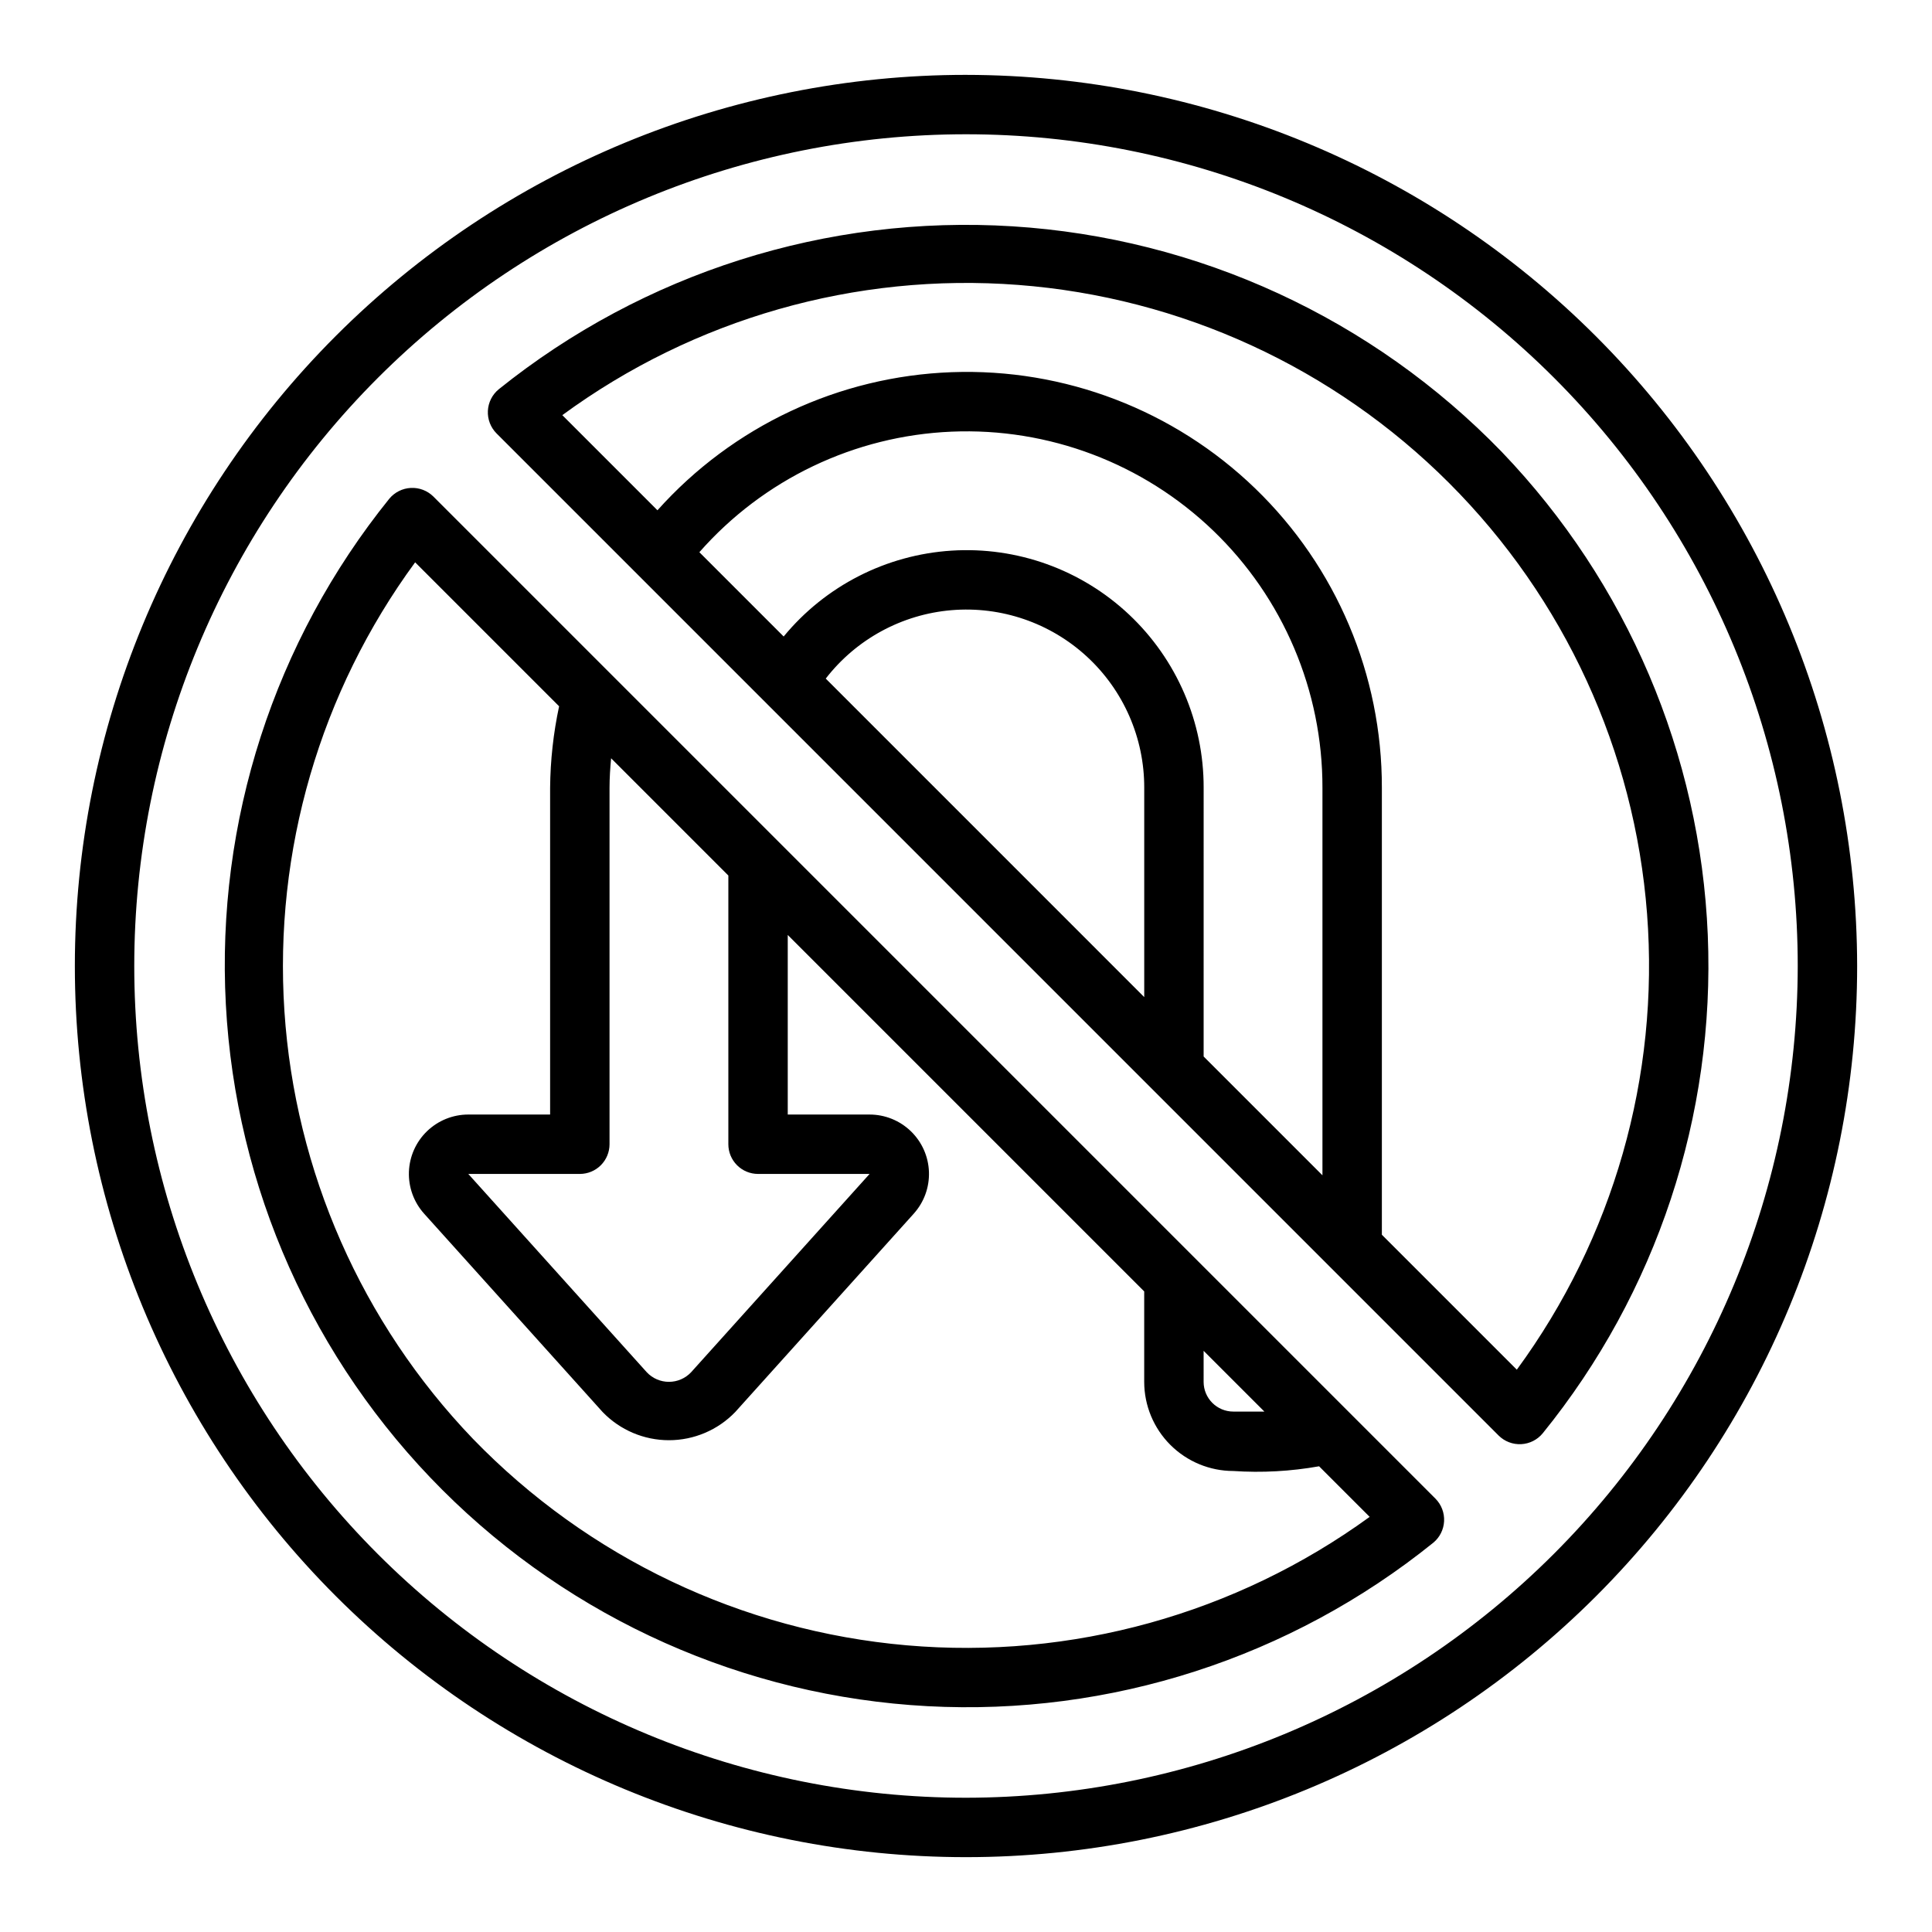
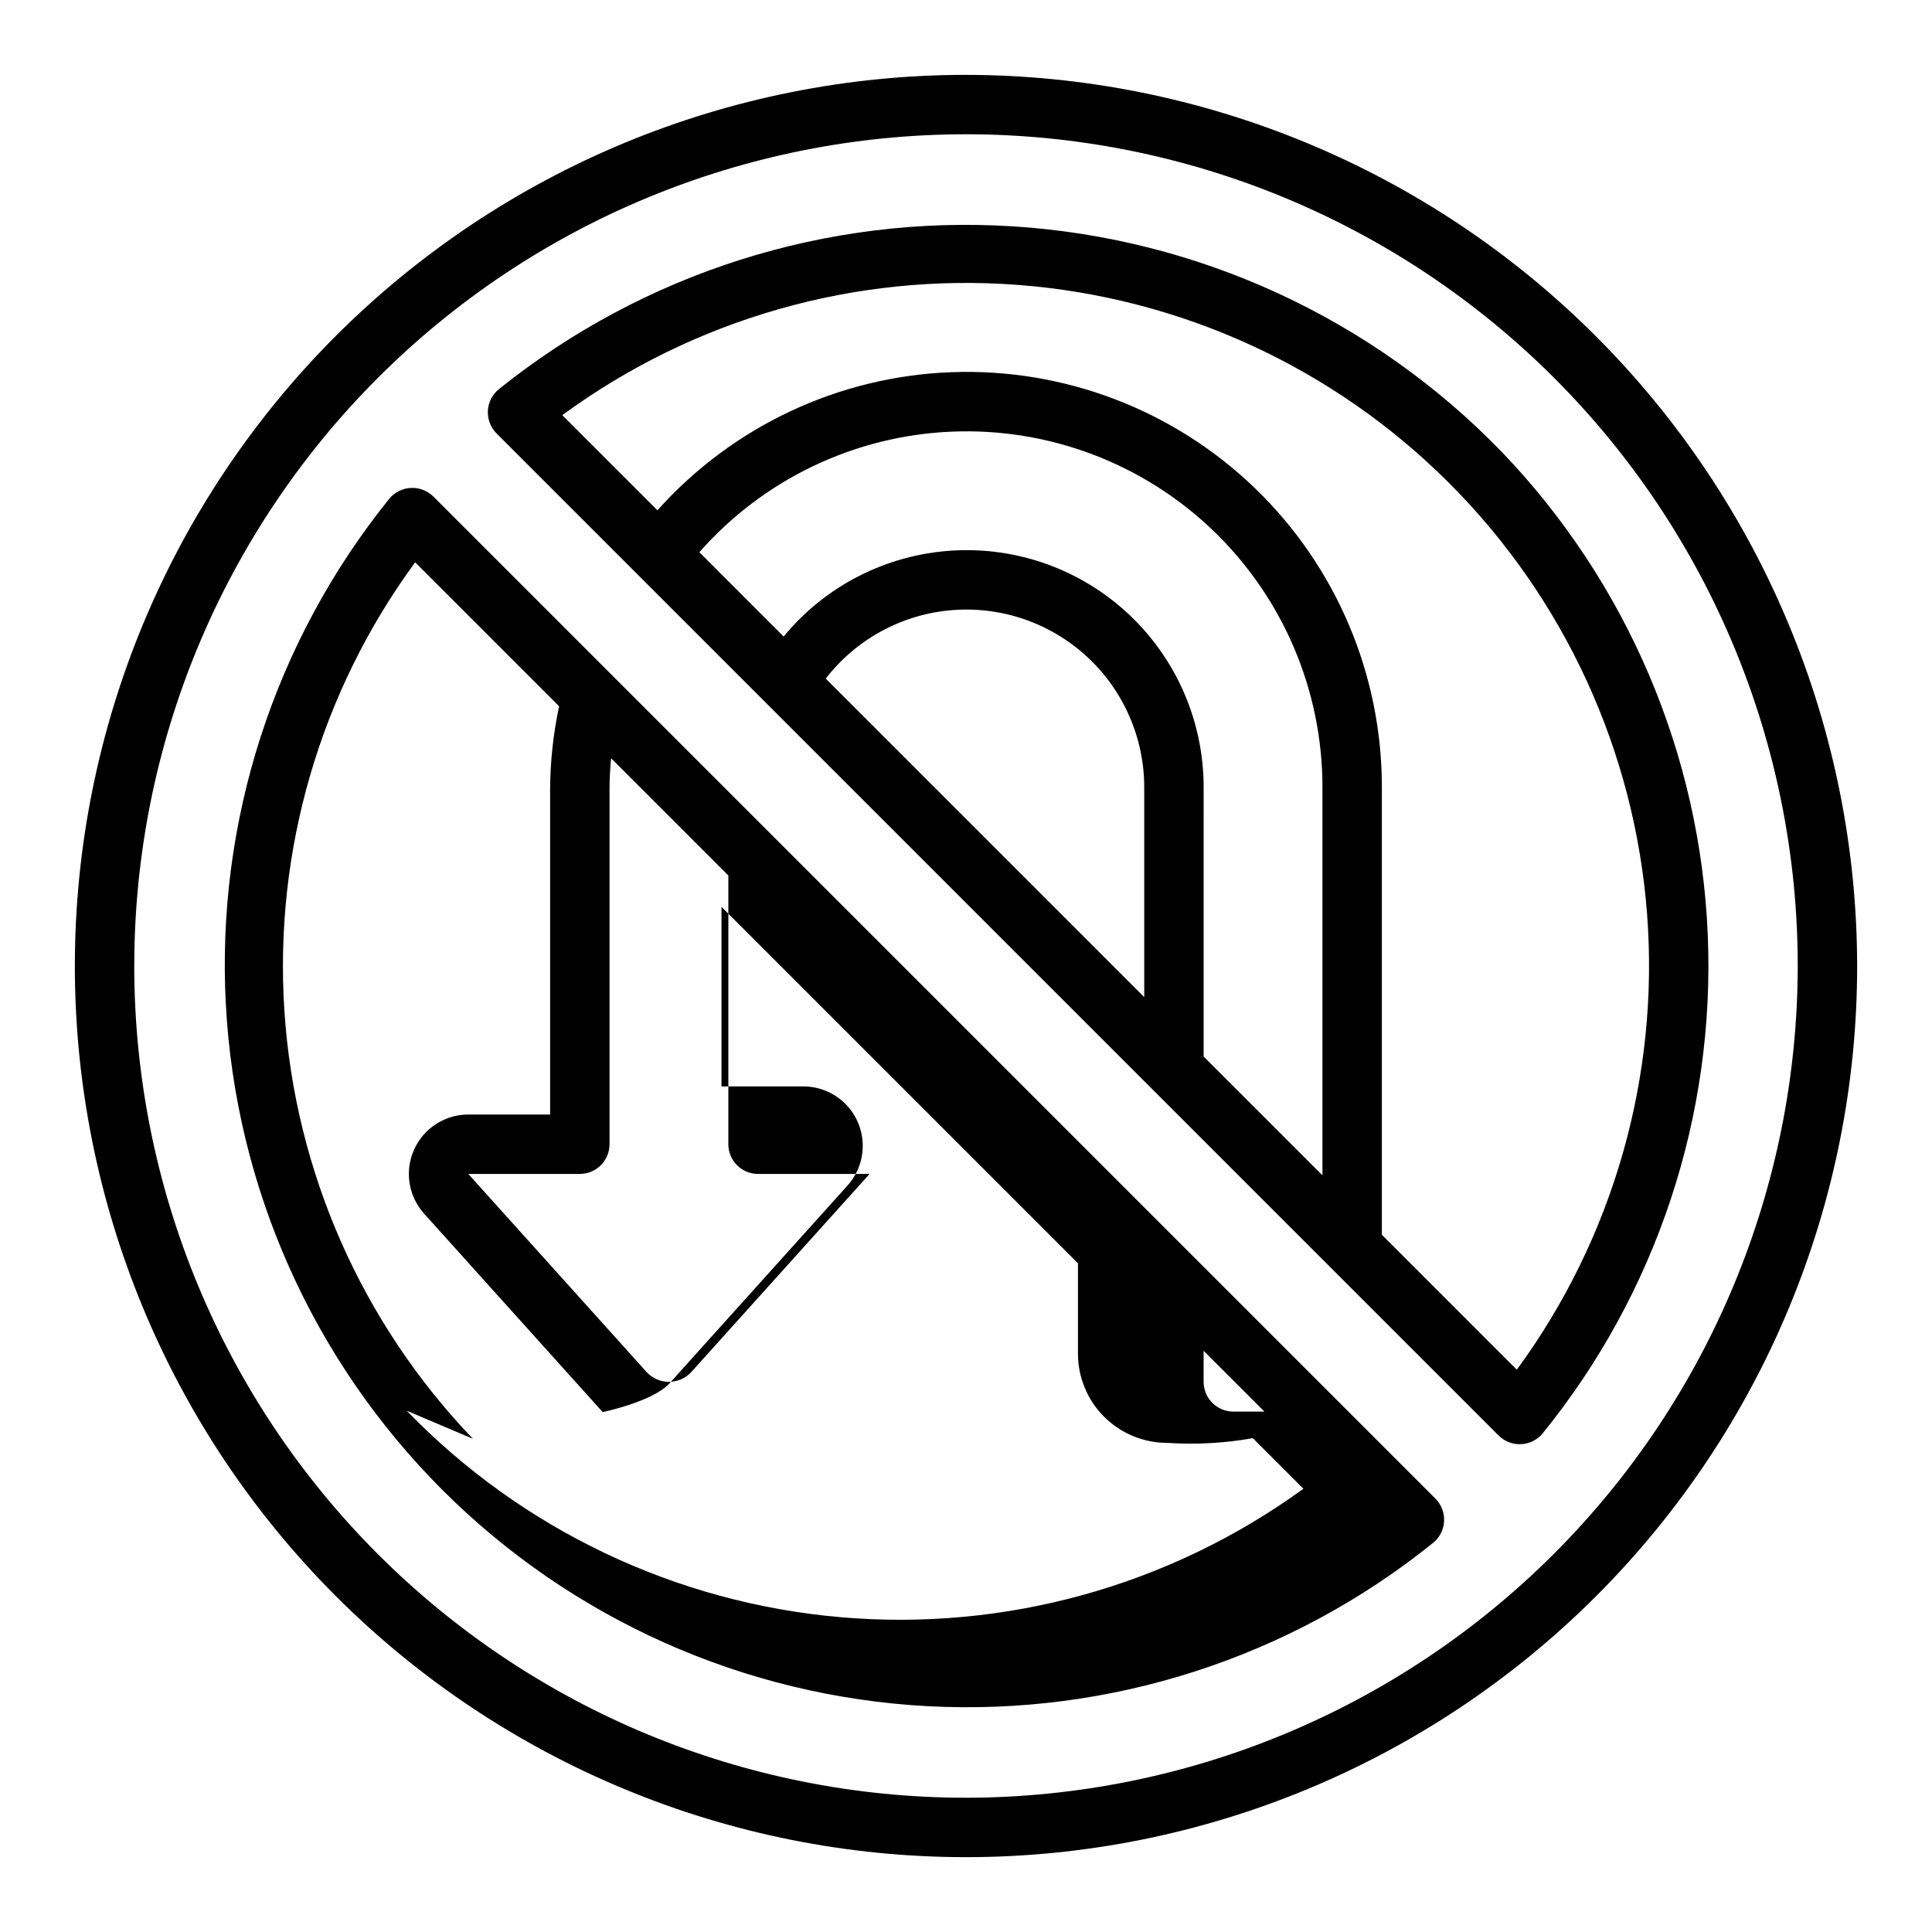
<svg xmlns="http://www.w3.org/2000/svg" fill="#000000" width="800px" height="800px" version="1.1" viewBox="144 144 512 512">
-   <path d="m400 163.84c-62.637 0-122.7 24.883-166.99 69.172-44.289 44.289-69.172 104.36-69.172 166.99 0 62.633 24.883 122.7 69.172 166.99 44.289 44.289 104.36 69.172 166.99 69.172 62.633 0 122.7-24.883 166.99-69.172 44.289-44.289 69.172-104.36 69.172-166.99-0.07-62.613-24.977-122.64-69.25-166.91-44.273-44.273-104.3-69.176-166.91-69.25zm0 456.58c-58.461 0-114.52-23.223-155.86-64.559-41.336-41.336-64.559-97.398-64.559-155.86 0-58.461 23.223-114.52 64.559-155.86s97.398-64.559 155.86-64.559c58.457 0 114.52 23.223 155.86 64.559 41.336 41.336 64.559 97.398 64.559 155.86-0.062 58.438-23.309 114.46-64.629 155.79-41.324 41.32-97.348 64.566-155.79 64.629zm-141.17-344.85c-1.582-1.555-3.746-2.379-5.965-2.266-2.219 0.117-4.289 1.156-5.703 2.867-30.477 37.793-45.902 85.523-43.312 134 2.59 48.484 23.016 94.297 57.344 128.63 34.332 34.332 80.145 54.758 128.62 57.352 48.484 2.594 96.211-12.832 134.01-43.309 1.719-1.41 2.762-3.481 2.875-5.703 0.113-2.219-0.711-4.387-2.273-5.969zm204.14 226.41 16.102 16.102h-8.23c-4.348-0.004-7.867-3.527-7.871-7.871zm-118.08-46.875h29.559l-47.32 52.578c-1.523 1.609-3.641 2.519-5.856 2.519s-4.332-0.91-5.852-2.519l-47.32-52.578h29.559c2.086 0 4.09-0.828 5.566-2.305 1.473-1.477 2.305-3.477 2.305-5.566v-94.465c0-2.641 0.18-5.238 0.418-7.82l31.07 31.074v71.211c0 2.09 0.828 4.09 2.305 5.566s3.477 2.305 5.566 2.305zm-75.562 70.195c-29.465-30.73-47.156-70.867-49.957-113.35-2.801-42.484 9.465-84.598 34.645-118.93l38.152 38.152c-1.52 7.102-2.316 14.336-2.383 21.598v86.594h-21.684c-4.082 0-8 1.586-10.938 4.418-2.934 2.836-4.652 6.695-4.797 10.773-0.141 4.078 1.305 8.051 4.031 11.082l47.32 52.582c4.598 4.762 10.934 7.453 17.555 7.453s12.957-2.691 17.555-7.453l47.32-52.578v-0.004c2.731-3.031 4.176-7.004 4.031-11.082-0.141-4.078-1.863-7.938-4.797-10.773-2.934-2.832-6.856-4.418-10.934-4.418h-21.688v-47.594l94.465 94.465v23.977c0.008 6.262 2.496 12.266 6.926 16.691 4.426 4.426 10.43 6.918 16.691 6.926 7.598 0.504 15.227 0.086 22.727-1.25l13.406 13.406h-0.004c-35.461 25.754-79.023 37.84-122.68 34.039-43.66-3.801-84.48-23.23-114.96-54.723zm272.7-261.5c-34.27-35.41-80.527-56.746-129.71-59.824-49.18-3.078-97.738 12.324-136.15 43.188-1.719 1.414-2.762 3.484-2.875 5.703-0.113 2.223 0.711 4.387 2.273 5.969l265.6 265.61c1.582 1.562 3.746 2.387 5.969 2.273 2.219-0.117 4.289-1.156 5.699-2.875 30.18-37.223 45.734-84.18 43.746-132.06-1.992-47.879-21.387-93.383-54.551-127.98zm-47.566 191.67-31.488-31.488 0.004-71.211c0.043-17.379-7.113-34-19.77-45.91-12.656-11.91-29.684-18.043-47.027-16.938-17.344 1.102-33.457 9.34-44.504 22.758l-22.34-22.34c16.992-19.324 41.137-30.863 66.844-31.949 25.707-1.086 50.738 8.379 69.297 26.199 18.559 17.82 29.031 42.453 28.984 68.18zm-47.23-47.23-84.402-84.406c8.078-10.445 20.168-17.02 33.324-18.129 13.16-1.105 26.176 3.356 35.887 12.305 9.711 8.949 15.223 21.559 15.191 34.762zm98.746 98.746-35.77-35.77v-118.45c0.059-29.906-12.059-58.547-33.57-79.324-21.508-20.777-50.547-31.902-80.434-30.809-29.887 1.09-58.039 14.305-77.973 36.598l-25.211-25.211v-0.004c34.859-25.562 77.719-37.805 120.82-34.508 43.105 3.297 83.605 21.914 114.17 52.48 30.566 30.57 49.184 71.07 52.477 114.17 3.297 43.102-8.945 85.961-34.512 120.82z" />
+   <path d="m400 163.84c-62.637 0-122.7 24.883-166.99 69.172-44.289 44.289-69.172 104.36-69.172 166.99 0 62.633 24.883 122.7 69.172 166.99 44.289 44.289 104.36 69.172 166.99 69.172 62.633 0 122.7-24.883 166.99-69.172 44.289-44.289 69.172-104.36 69.172-166.99-0.07-62.613-24.977-122.64-69.25-166.91-44.273-44.273-104.3-69.176-166.91-69.25zm0 456.58c-58.461 0-114.52-23.223-155.86-64.559-41.336-41.336-64.559-97.398-64.559-155.86 0-58.461 23.223-114.52 64.559-155.86s97.398-64.559 155.86-64.559c58.457 0 114.52 23.223 155.86 64.559 41.336 41.336 64.559 97.398 64.559 155.86-0.062 58.438-23.309 114.46-64.629 155.79-41.324 41.32-97.348 64.566-155.79 64.629zm-141.17-344.85c-1.582-1.555-3.746-2.379-5.965-2.266-2.219 0.117-4.289 1.156-5.703 2.867-30.477 37.793-45.902 85.523-43.312 134 2.59 48.484 23.016 94.297 57.344 128.63 34.332 34.332 80.145 54.758 128.62 57.352 48.484 2.594 96.211-12.832 134.01-43.309 1.719-1.41 2.762-3.481 2.875-5.703 0.113-2.219-0.711-4.387-2.273-5.969zm204.14 226.41 16.102 16.102h-8.23c-4.348-0.004-7.867-3.527-7.871-7.871zm-118.08-46.875h29.559l-47.32 52.578c-1.523 1.609-3.641 2.519-5.856 2.519s-4.332-0.91-5.852-2.519l-47.32-52.578h29.559c2.086 0 4.09-0.828 5.566-2.305 1.473-1.477 2.305-3.477 2.305-5.566v-94.465c0-2.641 0.18-5.238 0.418-7.82l31.07 31.074v71.211c0 2.09 0.828 4.09 2.305 5.566s3.477 2.305 5.566 2.305zm-75.562 70.195c-29.465-30.73-47.156-70.867-49.957-113.35-2.801-42.484 9.465-84.598 34.645-118.93l38.152 38.152c-1.52 7.102-2.316 14.336-2.383 21.598v86.594h-21.684c-4.082 0-8 1.586-10.938 4.418-2.934 2.836-4.652 6.695-4.797 10.773-0.141 4.078 1.305 8.051 4.031 11.082l47.32 52.582s12.957-2.691 17.555-7.453l47.32-52.578v-0.004c2.731-3.031 4.176-7.004 4.031-11.082-0.141-4.078-1.863-7.938-4.797-10.773-2.934-2.832-6.856-4.418-10.934-4.418h-21.688v-47.594l94.465 94.465v23.977c0.008 6.262 2.496 12.266 6.926 16.691 4.426 4.426 10.43 6.918 16.691 6.926 7.598 0.504 15.227 0.086 22.727-1.25l13.406 13.406h-0.004c-35.461 25.754-79.023 37.84-122.68 34.039-43.66-3.801-84.48-23.23-114.96-54.723zm272.7-261.5c-34.27-35.41-80.527-56.746-129.71-59.824-49.18-3.078-97.738 12.324-136.15 43.188-1.719 1.414-2.762 3.484-2.875 5.703-0.113 2.223 0.711 4.387 2.273 5.969l265.6 265.61c1.582 1.562 3.746 2.387 5.969 2.273 2.219-0.117 4.289-1.156 5.699-2.875 30.18-37.223 45.734-84.18 43.746-132.06-1.992-47.879-21.387-93.383-54.551-127.98zm-47.566 191.67-31.488-31.488 0.004-71.211c0.043-17.379-7.113-34-19.77-45.91-12.656-11.91-29.684-18.043-47.027-16.938-17.344 1.102-33.457 9.34-44.504 22.758l-22.34-22.34c16.992-19.324 41.137-30.863 66.844-31.949 25.707-1.086 50.738 8.379 69.297 26.199 18.559 17.82 29.031 42.453 28.984 68.18zm-47.23-47.23-84.402-84.406c8.078-10.445 20.168-17.02 33.324-18.129 13.16-1.105 26.176 3.356 35.887 12.305 9.711 8.949 15.223 21.559 15.191 34.762zm98.746 98.746-35.77-35.77v-118.45c0.059-29.906-12.059-58.547-33.57-79.324-21.508-20.777-50.547-31.902-80.434-30.809-29.887 1.09-58.039 14.305-77.973 36.598l-25.211-25.211v-0.004c34.859-25.562 77.719-37.805 120.82-34.508 43.105 3.297 83.605 21.914 114.17 52.48 30.566 30.57 49.184 71.07 52.477 114.17 3.297 43.102-8.945 85.961-34.512 120.82z" />
</svg>